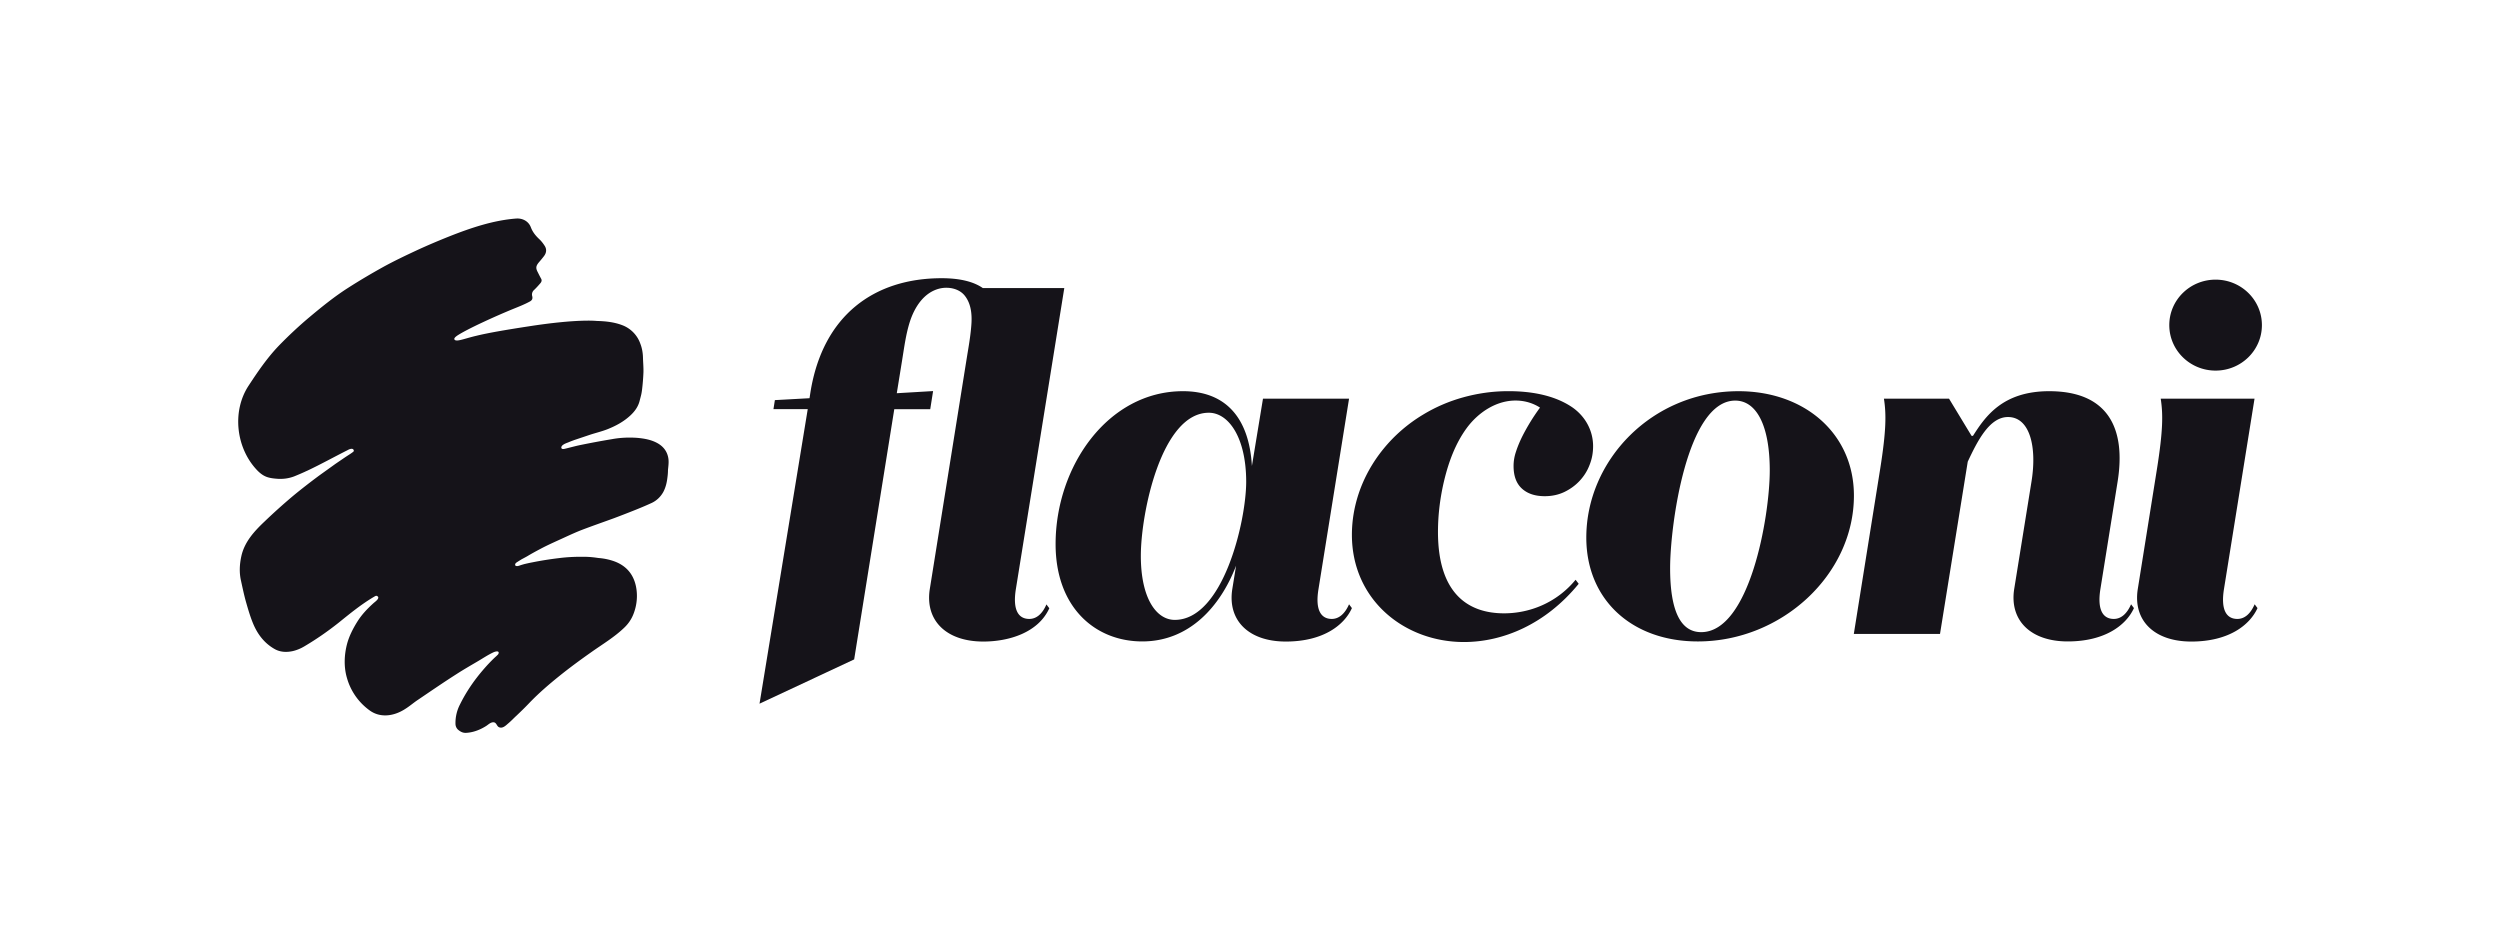
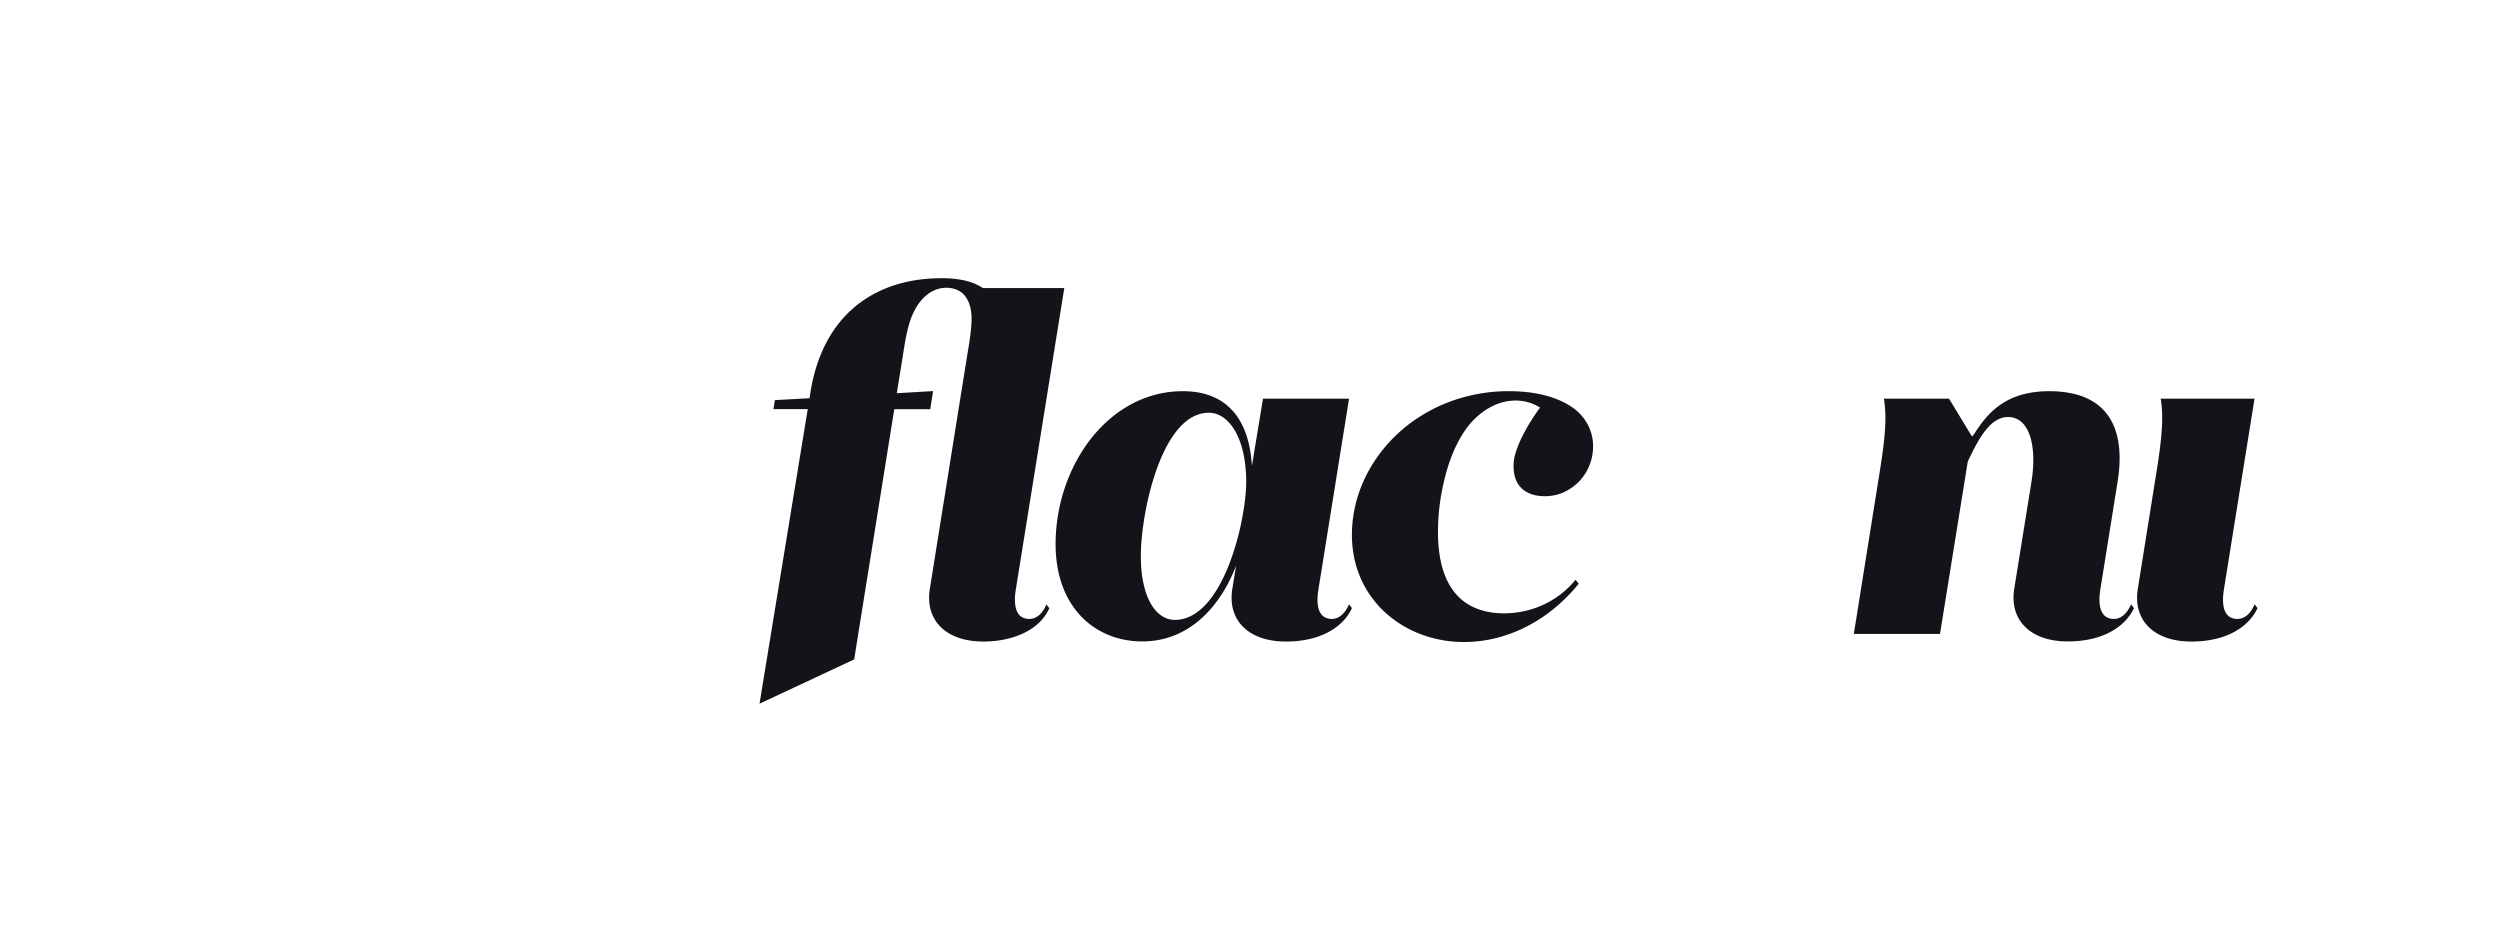
<svg xmlns="http://www.w3.org/2000/svg" xml:space="preserve" width="210" height="80" style="enable-background:new 0 0 210 80">
  <style>.st0{fill:#151319}</style>
  <g id="Layer_1">
-     <path d="M56.15 38.56c-.07-.55-.35-.98-.83-1.28-.54-.33-1.15-.44-1.79-.5-.71-.05-1.43-.02-2.13.11-.85.14-1.7.3-2.54.47-.46.09-.92.22-1.38.33-.08.02-.16.04-.24.02-.14-.04-.11-.22.04-.33.14-.1.2-.12.48-.23.16-.07.33-.13.49-.19l1.31-.44c.49-.16 1-.28 1.48-.47.7-.28 1.35-.63 1.91-1.15.38-.35.66-.75.78-1.23.1-.4.15-.52.2-.92.06-.49.1-.99.12-1.49.01-.41-.03-.81-.04-1.22-.01-.41-.08-.81-.23-1.19-.24-.67-.75-1.21-1.4-1.49-.72-.3-1.49-.38-2.27-.4 0 0-1.57-.19-5.74.46-1.82.28-3.3.53-4.33.78-.77.18-1.27.37-1.6.4-.2.01-.26-.04-.28-.12 0-.07.05-.15.25-.29.88-.58 3.31-1.67 4.65-2.22.49-.2.99-.39 1.46-.65.19-.11.23-.24.19-.43a.505.505 0 0 1 .15-.53c.19-.18.37-.38.54-.58.09-.11.13-.23.06-.36-.1-.18-.19-.36-.28-.54-.18-.34-.19-.52.1-.86.14-.16.28-.33.41-.5.23-.3.24-.61.05-.89-.13-.2-.27-.38-.44-.54-.31-.29-.56-.6-.71-1-.19-.5-.69-.78-1.26-.73-1.91.15-3.8.79-5.57 1.49-.93.37-1.85.76-2.76 1.18-.94.44-1.89.89-2.8 1.39-1.01.56-1.99 1.14-2.96 1.76-1.16.74-2.23 1.61-3.28 2.49-.88.74-1.72 1.53-2.52 2.35-.99 1.03-1.78 2.19-2.56 3.38-1.36 2.07-1.08 5.01.52 6.88.3.35.63.67 1.09.81.26.08.55.11.83.13.46.03.93-.03 1.38-.2.3-.12.6-.25.89-.38l.04-.02c.06-.03.13-.06.2-.09 1.12-.53 2.24-1.15 3.35-1.71.11-.06.23-.12.36-.12.04 0 .08.01.11.03.04.03.06.07.07.12 0 .09-.08.12-.14.17-.08.06-.16.11-.25.17-.17.11-.34.22-.5.33l-.66.45c-.47.34-.95.68-1.42 1.02-.75.56-1.49 1.13-2.21 1.73-.79.67-1.56 1.36-2.31 2.08-.88.83-1.7 1.73-1.96 2.93-.15.69-.18 1.37-.03 2.04.13.59.25 1.17.41 1.75.18.63.36 1.26.61 1.86.37.89.94 1.65 1.81 2.14.46.26.99.29 1.53.17.34-.08.67-.22.97-.4 1-.59 1.95-1.25 2.86-1.97.98-.79 1.94-1.58 3.04-2.22.04-.02.07-.04.11-.05.08-.01.16.04.19.11.05.18-.28.4-.39.5-.52.47-.99.96-1.36 1.55-.37.59-.68 1.2-.86 1.85-.25.94-.29 1.95-.02 2.88l.01.03a5.04 5.04 0 0 0 1.88 2.69c.9.67 2.06.51 3.01-.11.37-.23.7-.52 1.06-.76 1.14-.77 2.11-1.44 3.27-2.18.56-.36 1.13-.69 1.71-1.03.45-.26.9-.57 1.38-.79.09-.04.4-.15.43.02 0 .07-.02.13-.07.18-.06.06-.13.13-.2.19-.19.17-.47.46-.64.64-.31.34-.61.69-.89 1.05-.56.72-1.05 1.49-1.45 2.3-.26.5-.39 1.06-.38 1.62 0 .21.09.41.26.54.19.15.38.24.62.23.44-.02.88-.15 1.27-.34.16-.08.31-.16.46-.26.15-.1.29-.24.48-.28.09-.02.2-.01.27.06.14.13.15.32.37.37.28.07.53-.2.72-.36.24-.2.45-.43.68-.64.37-.35.74-.71 1.09-1.08.78-.81 1.64-1.55 2.51-2.25.87-.7 1.77-1.36 2.68-2 .93-.66 1.94-1.26 2.76-2.05.34-.32.61-.71.78-1.15.29-.74.37-1.55.21-2.33-.23-1.1-.91-1.82-2-2.16-.38-.12-.77-.19-1.16-.22-.39-.06-.79-.1-1.19-.1-.7-.01-1.41.02-2.11.11-.76.09-1.51.21-2.26.36-.22.04-.43.09-.65.14-.14.04-.28.08-.42.13-.09.03-.26.08-.34-.01-.03-.04-.02-.1 0-.15.05-.08.14-.13.22-.18.09-.06.18-.11.27-.17.18-.1.36-.19.53-.29.35-.21.7-.4 1.06-.59.67-.36 1.37-.66 2.06-.98.48-.22.96-.44 1.45-.63.89-.34 1.79-.65 2.69-.98.56-.21 1.13-.43 1.68-.65.48-.19.96-.39 1.44-.61.44-.19.8-.53 1.03-.95.2-.38.29-.77.34-1.18.03-.21.05-.43.05-.64.02-.26.08-.61.04-.94m89.89-5.7c-7.32 0-12.79 5.85-12.79 12.29 0 5.22 3.82 8.73 9.37 8.73 7.04 0 13.11-5.61 13.11-12.25 0-5.21-4.14-8.77-9.69-8.77zM142.9 53.1c-1.73 0-2.61-1.78-2.61-5.38 0-3.6 1.41-14.07 5.47-14.07 1.73 0 2.9 1.98 2.9 5.89-.01 3.92-1.7 13.56-5.76 13.56zm43.21-21.97c2.15 0 3.89-1.71 3.89-3.82s-1.74-3.82-3.89-3.82c-2.15 0-3.89 1.71-3.89 3.82s1.74 3.82 3.89 3.82z" class="st0" />
    <path d="M127.86 36.68c-.2.41-.38.83-.52 1.27-.13.38-.2.78-.2 1.19 0 .84.23 1.47.7 1.9.47.43 1.11.64 1.92.64.61 0 1.16-.12 1.66-.36.49-.24.92-.55 1.28-.94.36-.39.64-.83.83-1.34.2-.5.29-1.02.29-1.56 0-1.31-.65-2.5-1.74-3.26-1.58-1.08-3.65-1.38-5.53-1.36-1.23.01-2.46.19-3.65.52s-2.33.82-3.38 1.46c-2.51 1.51-4.47 3.87-5.39 6.62-.37 1.11-.57 2.28-.57 3.46 0 5.49 4.43 9.01 9.41 9.01 3.29 0 6.87-1.5 9.64-4.89l-.26-.34c-1.61 1.96-3.89 2.82-6.01 2.82-2.94 0-5.55-1.58-5.55-6.84 0-1.48.19-2.96.54-4.4.37-1.51.93-3.02 1.85-4.29.98-1.35 2.57-2.42 4.31-2.34.65.03 1.29.22 1.84.57l.03.02a17.292 17.292 0 0 0-1.5 2.44zm-15.99 15.31c-.88 0-1.41-.71-1.12-2.49l2.57-16.01h-7.23l-.93 5.65c-.24-4.15-2.29-6.28-5.79-6.28-6.31 0-10.7 6.32-10.7 12.84 0 5.34 3.34 8.18 7.28 8.18 3.94 0 6.56-2.92 7.88-6.36l-.32 1.98c-.4 2.61 1.37 4.39 4.5 4.39 3.14 0 4.91-1.38 5.55-2.81l-.24-.32c-.37.85-.89 1.23-1.45 1.23zm-13.19.08c-1.53 0-2.85-1.78-2.85-5.38 0-3.6 1.73-12.02 5.71-12.02 1.65 0 3.14 2.06 3.14 5.81-.01 3.33-1.94 11.59-6 11.59zm80.57-.99-.24-.32c-.37.85-.88 1.23-1.45 1.23-.88 0-1.41-.71-1.13-2.49l1.45-9.05c.72-4.51-.84-7.59-5.75-7.59-3.94 0-5.39 2.17-6.4 3.75h-.12l-1.89-3.12h-5.47c.2 1.3.2 2.65-.32 5.93l-2.21 13.83h7.24l2.33-14.47c.8-1.7 1.81-3.75 3.38-3.75 1.85 0 2.45 2.53 1.97 5.45l-1.45 9.01c-.4 2.61 1.37 4.39 4.5 4.39s4.91-1.37 5.56-2.8zm10.38 0-.24-.32c-.37.85-.88 1.23-1.45 1.23-.89 0-1.41-.71-1.13-2.49l2.57-16.01h-7.88c.2 1.3.2 2.65-.32 5.93l-1.61 10.08c-.4 2.61 1.37 4.39 4.5 4.39 3.14 0 4.91-1.38 5.56-2.81zm-103.17.91c-.89 0-1.41-.71-1.13-2.49l4.07-25.3h-6.84c-.76-.53-1.9-.83-3.46-.83-5.63 0-9.97 3.08-11.02 9.56l-.08.52-2.91.16-.12.76h2.88L63.8 59.11l5.62-2.63 2.33-1.09 3.37-21.02h3.02l.24-1.52-3.05.18.44-2.72c.18-1.1.32-2.23.66-3.29.39-1.2 1.16-2.45 2.49-2.78.74-.18 1.65-.01 2.13.61.55.7.61 1.64.54 2.49-.07.93-.24 1.86-.39 2.79L78.1 49.5c-.4 2.61 1.37 4.39 4.5 4.39 2.12 0 4.6-.73 5.54-2.79 0 0 .01-.01 0-.01l-.24-.32c-.36.84-.87 1.22-1.44 1.22z" class="st0" />
  </g>
</svg>